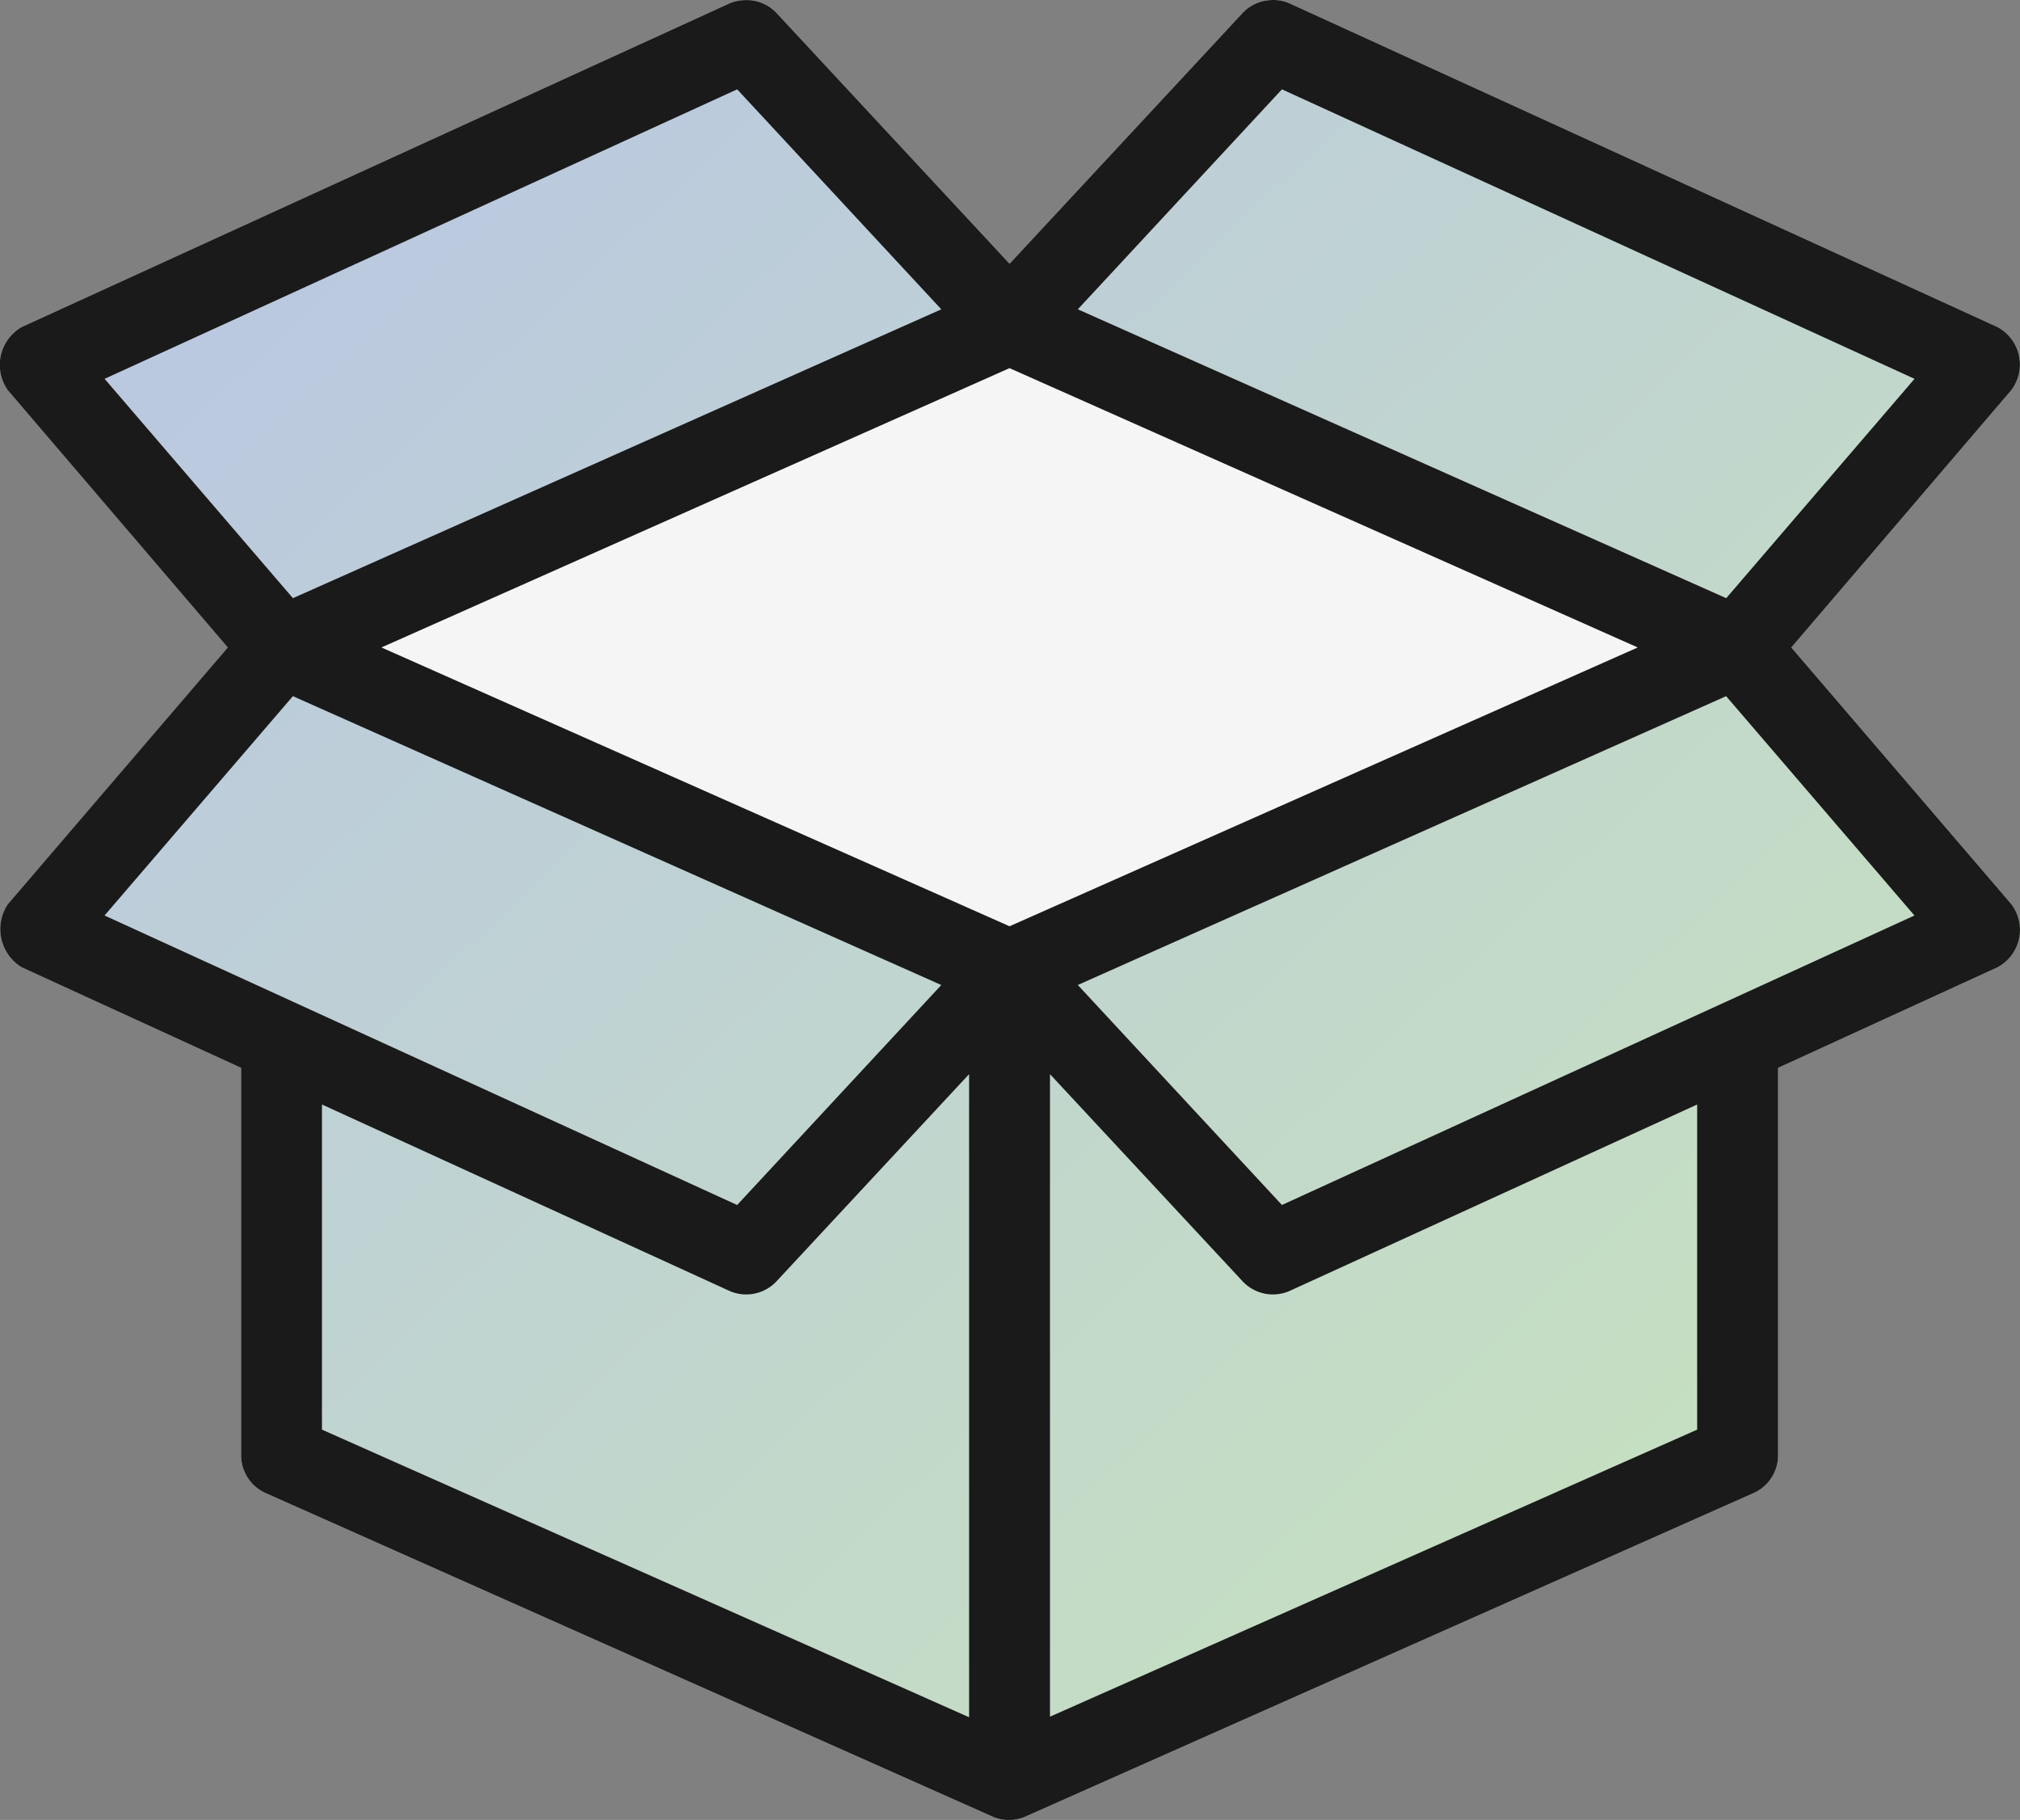
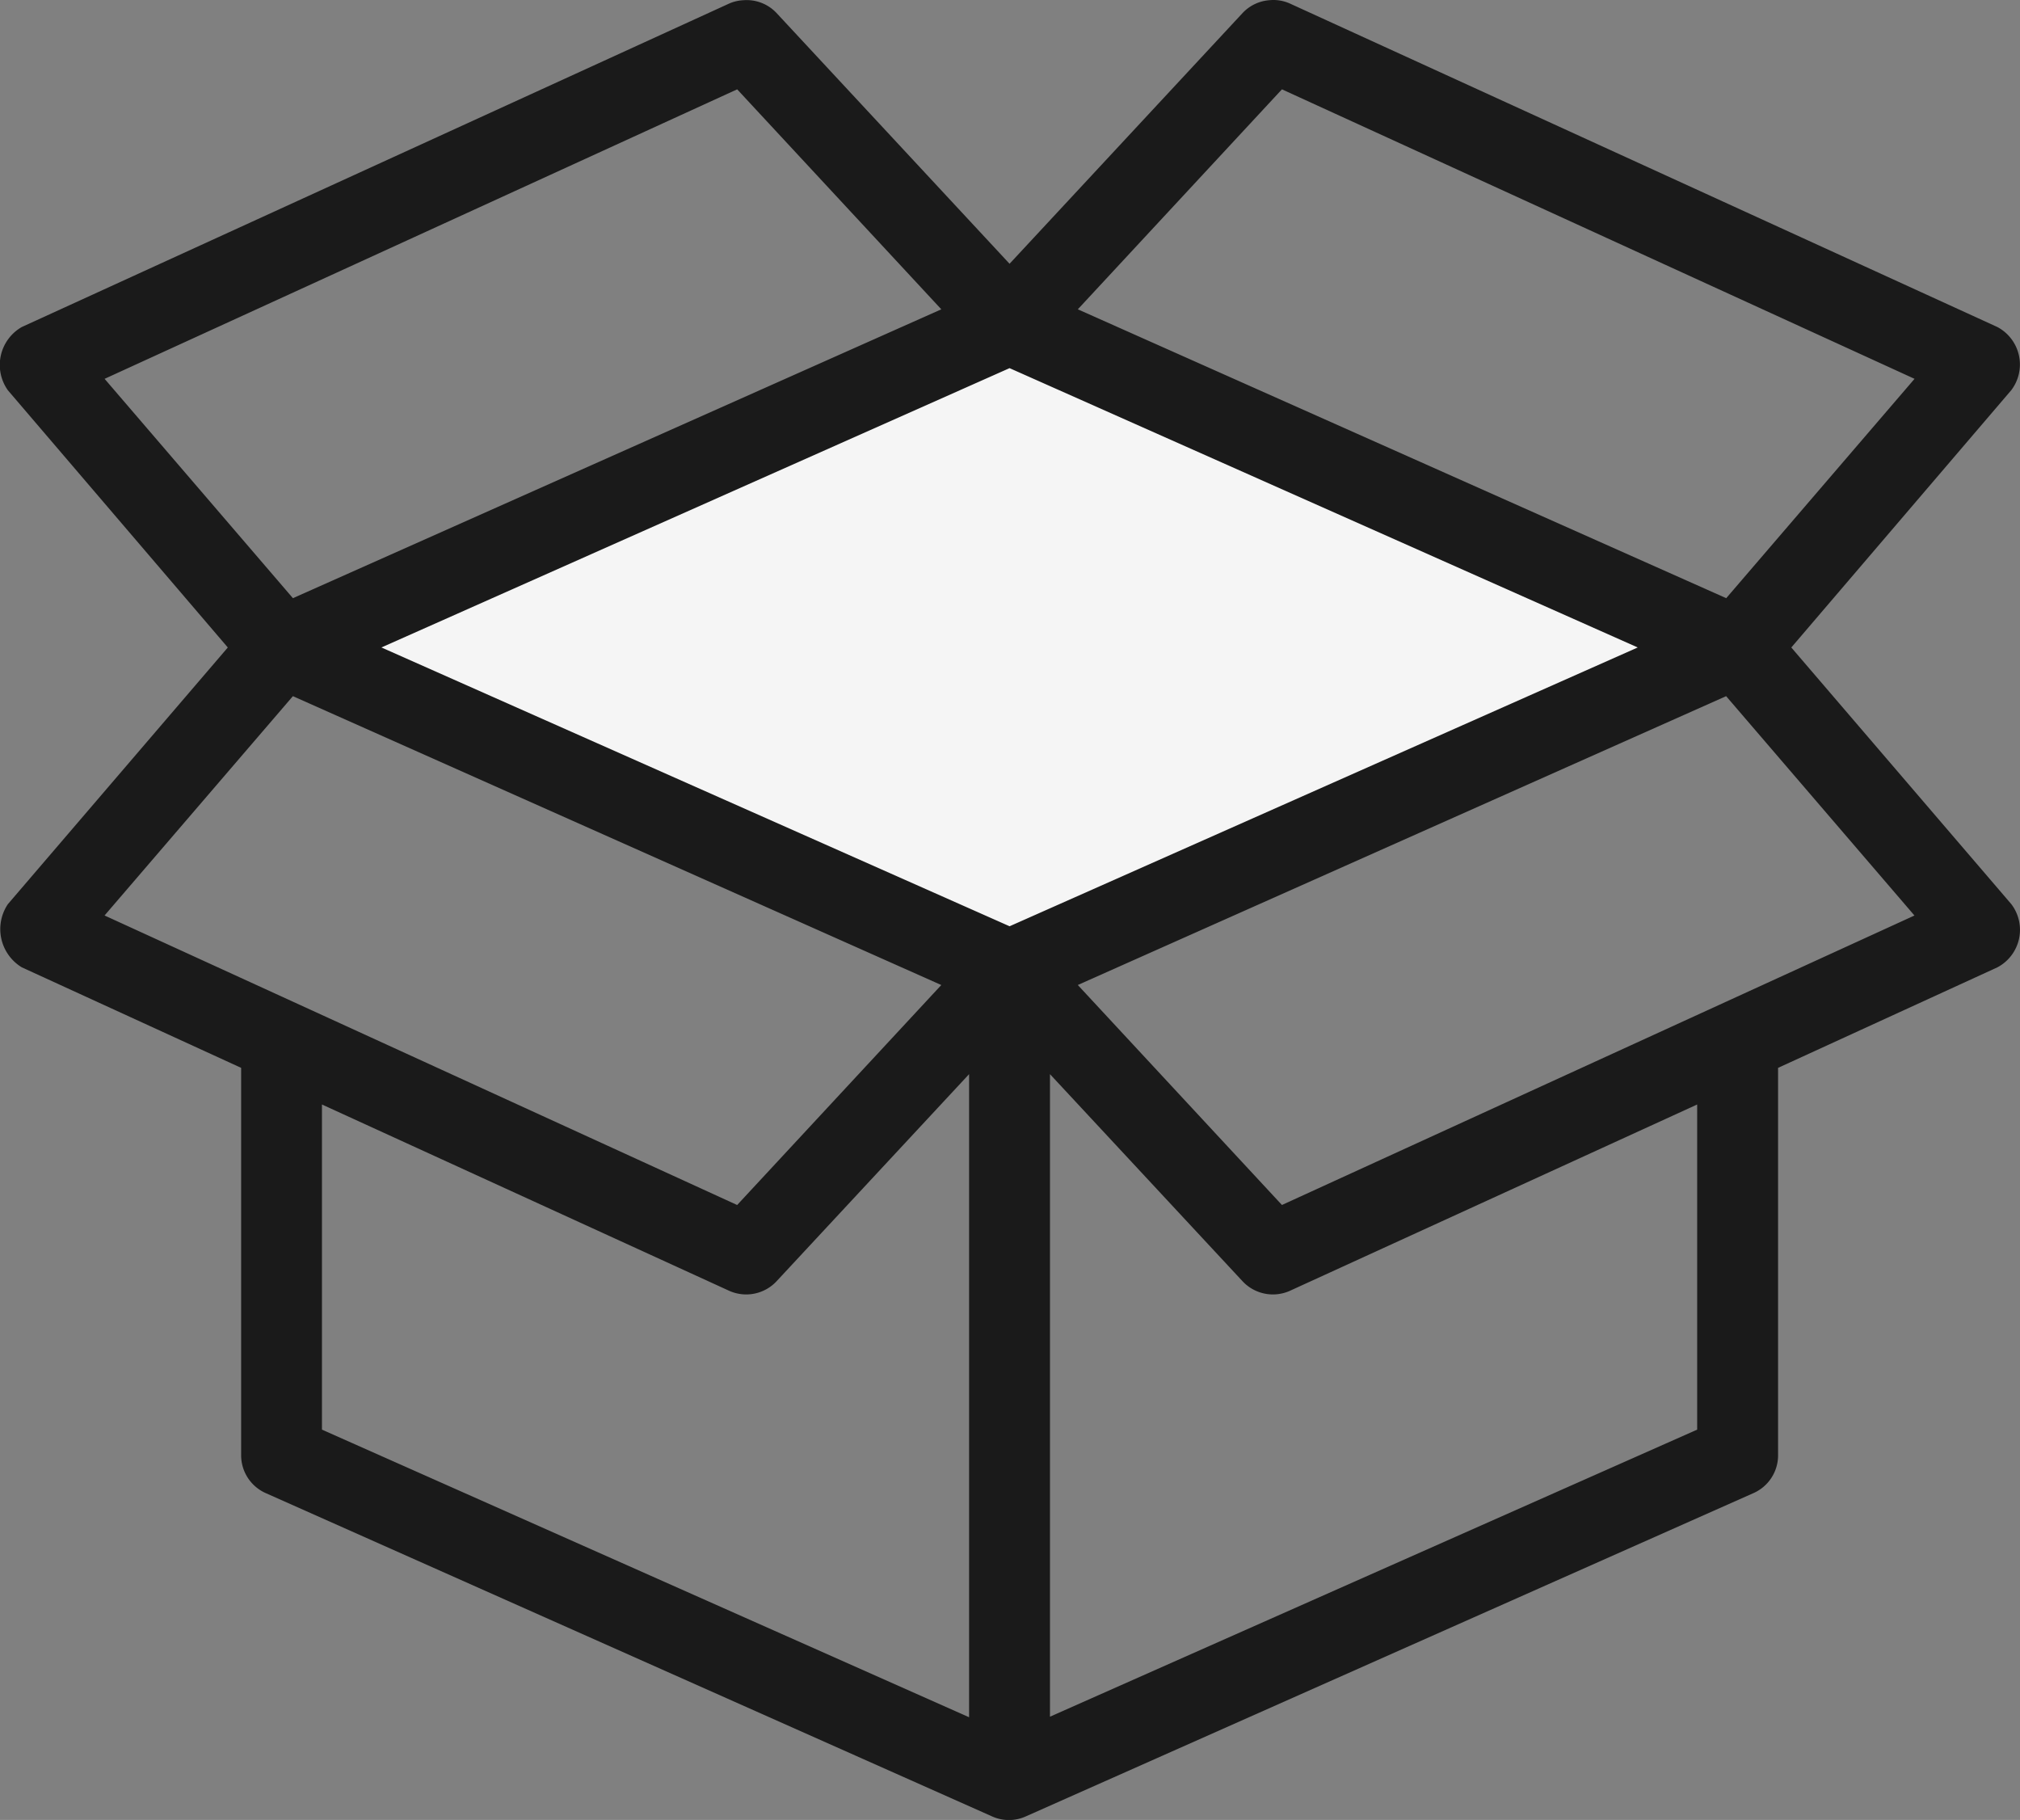
<svg xmlns="http://www.w3.org/2000/svg" width="86.96" height="78.331" viewBox="0 0 86.96 78.331">
  <rect x="0" y="0" width="86.96" height="78.331" fill="#808080" stroke="none" />
  <defs>
    <linearGradient id="linear-gradient" x2="1.049" y2="1" gradientUnits="objectBoundingBox">
      <stop offset="0" stop-color="#b8c4e6" />
      <stop offset="0.407" stop-color="#bfd2d3" />
      <stop offset="1" stop-color="#c9e6b8" />
    </linearGradient>
  </defs>
  <g id="グループ_2695" data-name="グループ 2695" transform="translate(-5198 -3119)">
-     <path id="np_box_1166231_000000" d="M32.062,5.022a1.742,1.742,0,0,0-.6.136L.993,19.088a1.881,1.881,0,0,0-.6,2.721L9.862,32.881.395,43.927a1.924,1.924,0,0,0,.6,2.721l9.441,4.326V67.688a1.783,1.783,0,0,0,1.034,1.578L42.782,83.2a1.765,1.765,0,0,0,1.415,0L75.565,69.266A1.777,1.777,0,0,0,76.6,67.688V50.974l9.441-4.326a1.826,1.826,0,0,0,.6-2.721L77.17,32.881l9.468-11.073a1.826,1.826,0,0,0-.6-2.721L55.569,5.158a1.737,1.737,0,0,0-.871-.136,1.763,1.763,0,0,0-1.143.544l-10.039,10.8L33.478,5.566a1.767,1.767,0,0,0-1.415-.544Z" transform="translate(5197.945 3113.987)" fill="url(#linear-gradient)" />
    <path id="パス_404" data-name="パス 404" d="M3344.047,2694.4l-29.654-13.775,29.654-14.18,30.88,14.18Z" transform="translate(1897.337 466.348)" fill="#f5f5f5" />
    <path id="np_box_1166231_000000-2" data-name="np_box_1166231_000000" d="M32.062,5.022a1.742,1.742,0,0,0-.6.136L.993,19.088a1.881,1.881,0,0,0-.6,2.721L9.862,32.881.395,43.927a1.924,1.924,0,0,0,.6,2.721l9.441,4.326V67.688a1.783,1.783,0,0,0,1.034,1.578L42.782,83.2a1.765,1.765,0,0,0,1.415,0L75.565,69.266A1.777,1.777,0,0,0,76.6,67.688V50.974l9.441-4.326a1.826,1.826,0,0,0,.6-2.721L77.17,32.881l9.468-11.073a1.826,1.826,0,0,0-.6-2.721L55.569,5.158a1.737,1.737,0,0,0-.871-.136,1.763,1.763,0,0,0-1.143.544l-10.039,10.8L33.478,5.566a1.767,1.767,0,0,0-1.415-.544ZM31.79,8.858l8.788,9.468L12.665,30.759,4.558,21.318Zm23.452,0,27.233,12.46-8.107,9.441L46.455,18.326Zm-11.726,12L70.559,32.88l-27.042,12-27.042-12ZM12.664,34.976,40.577,47.409l-8.788,9.468L4.556,44.416Zm61.7,0,8.107,9.441L55.242,56.876l-8.788-9.468ZM41.774,51.245V78.924L13.915,66.545V52.551l17.548,8.026a1.789,1.789,0,0,0,2.013-.408Zm3.482,0,8.3,8.924a1.789,1.789,0,0,0,2.013.408l17.548-8.026V66.545L45.256,78.9Z" transform="translate(5197.945 3113.987)" fill="#1a1a1a" />
  </g>
</svg>